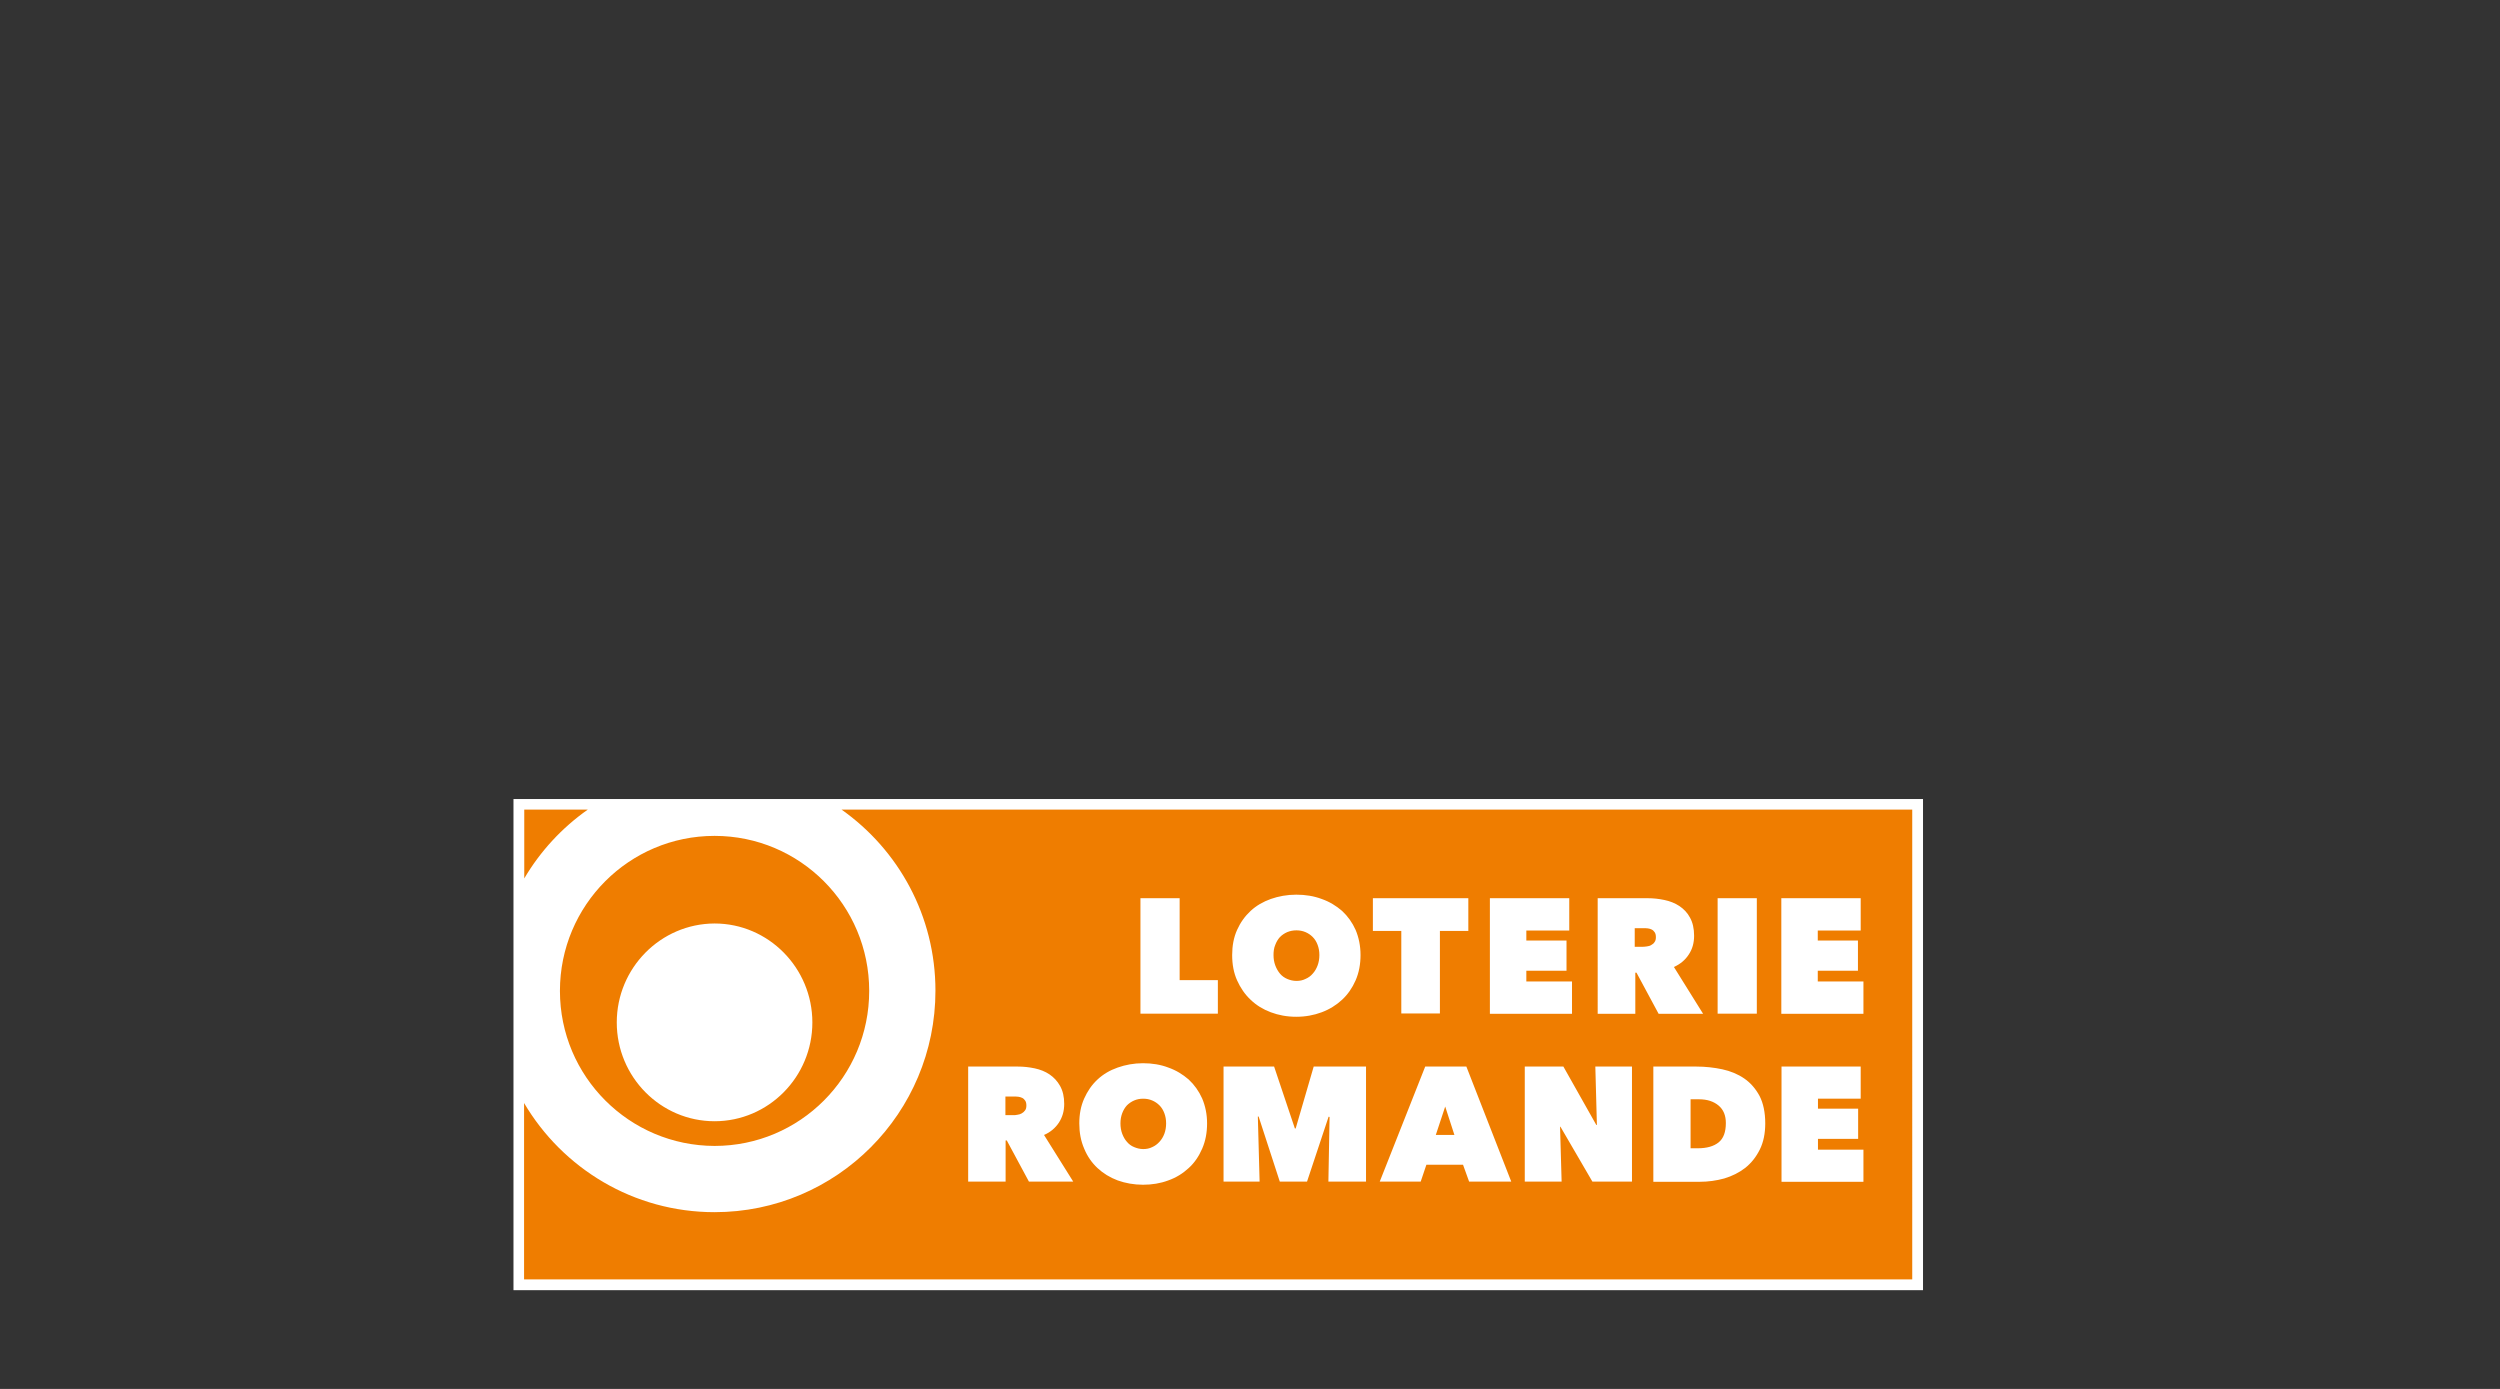
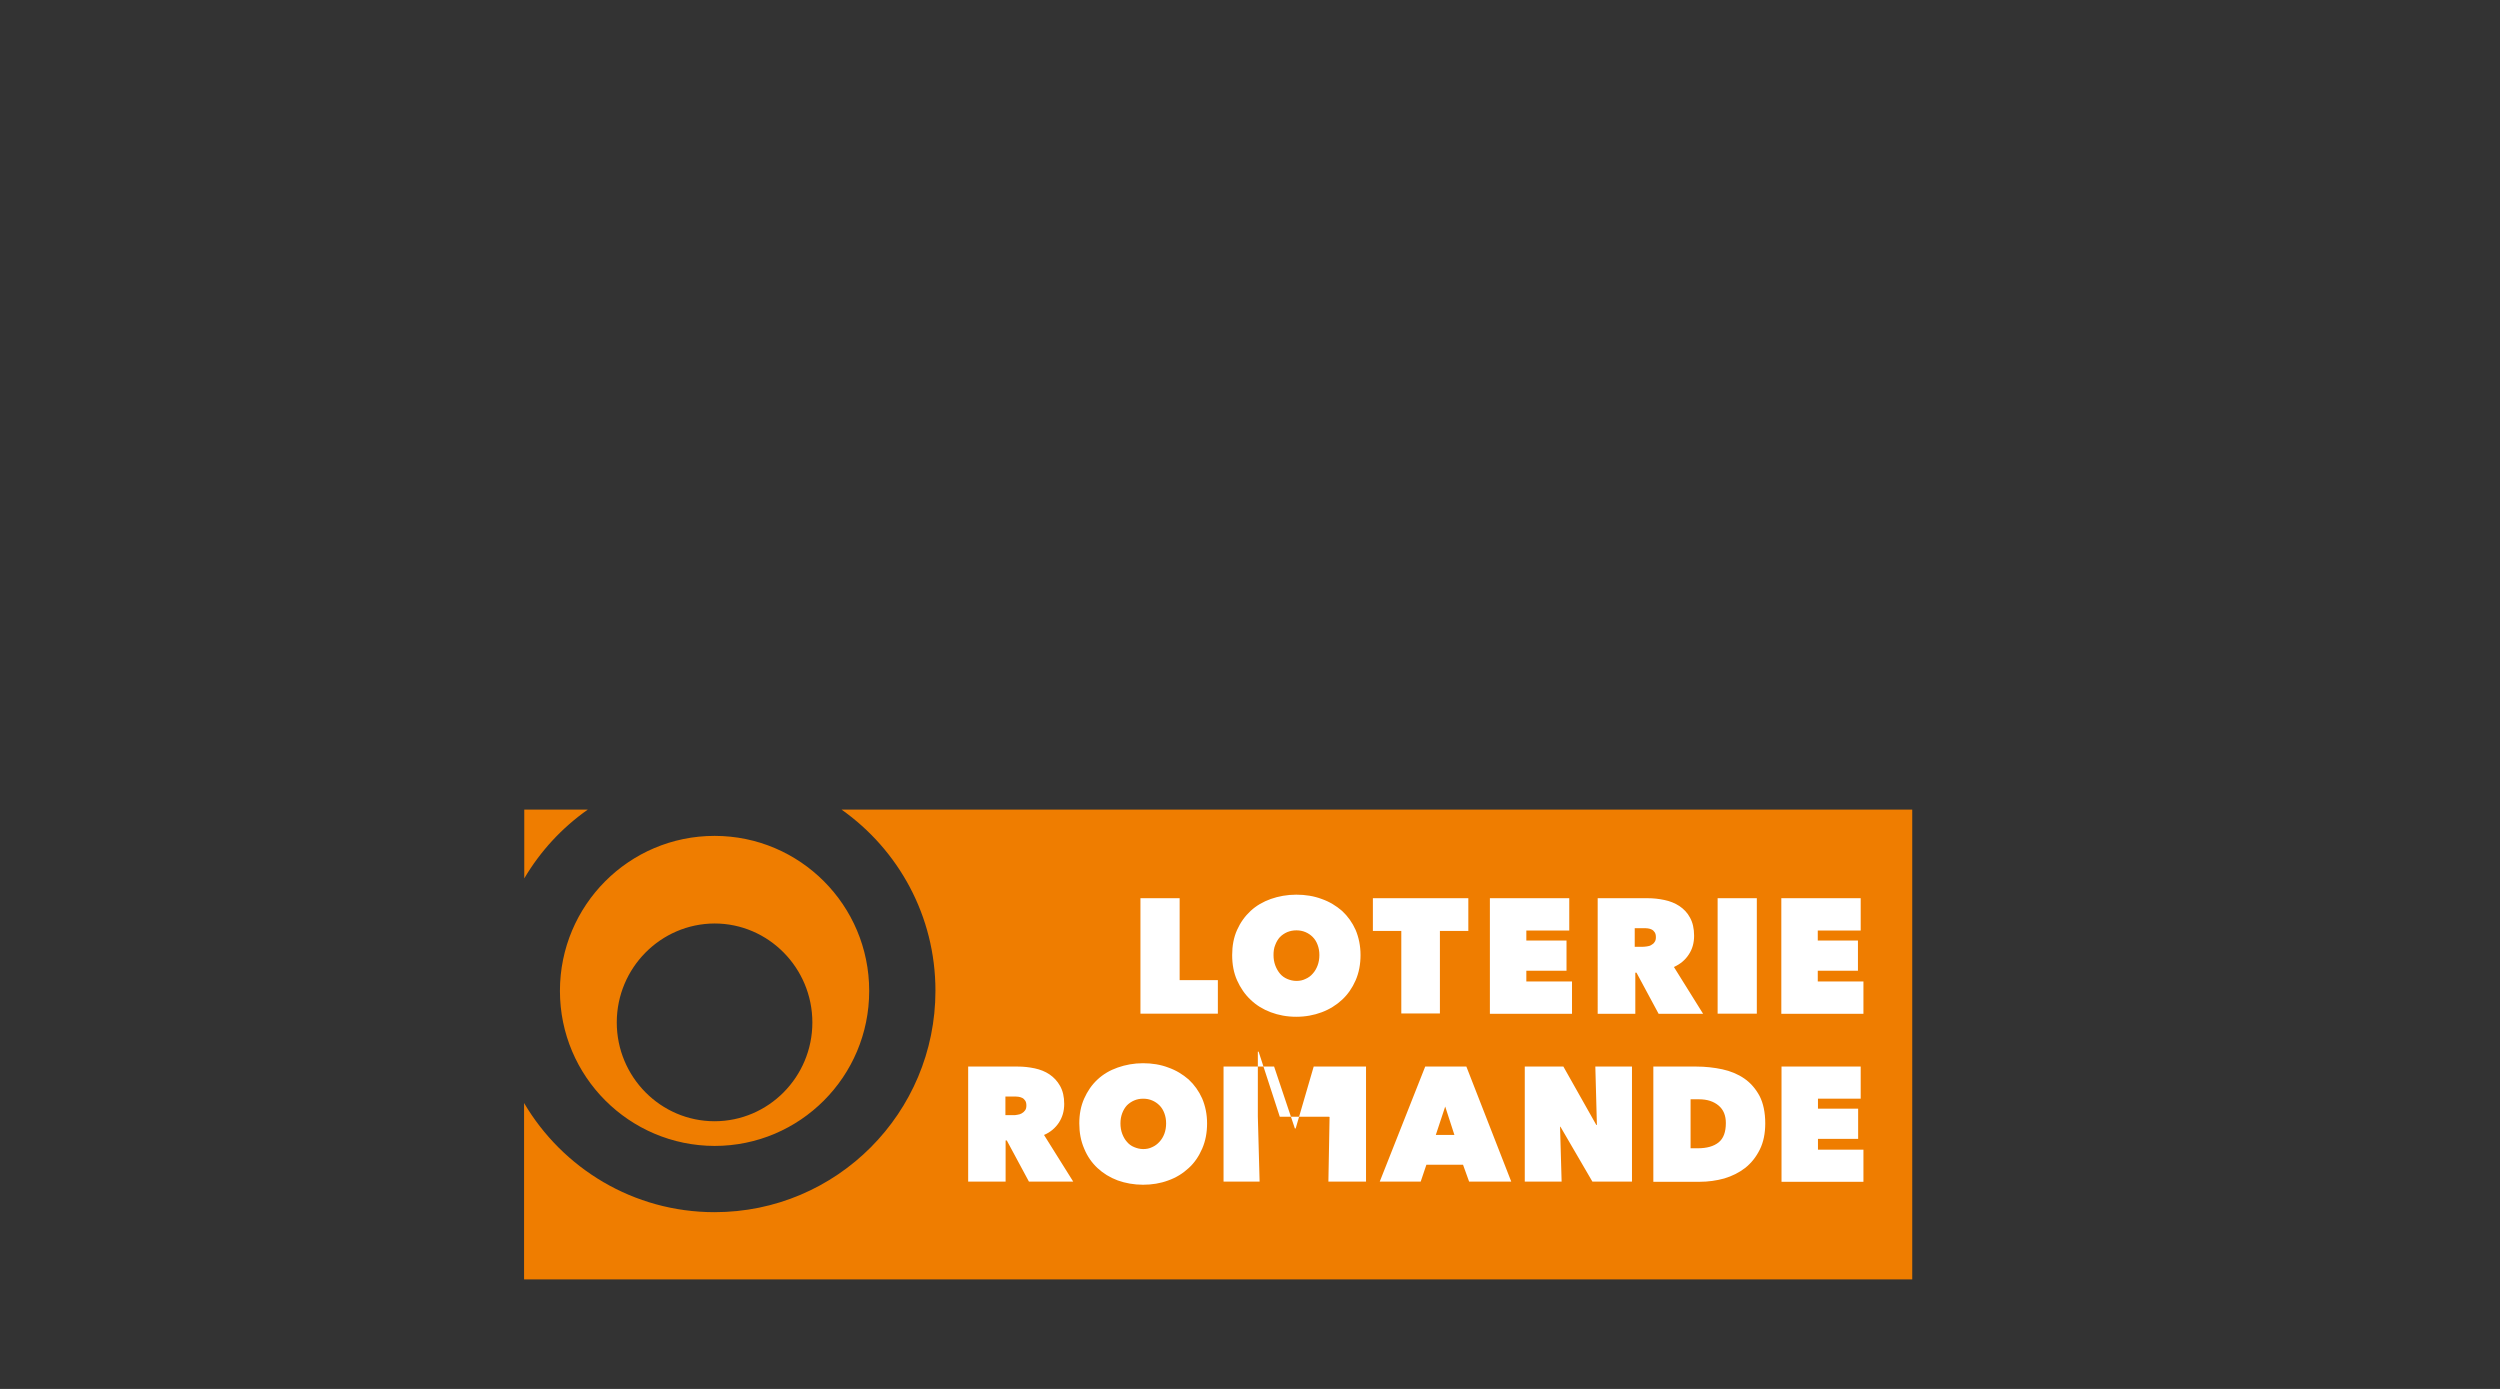
<svg xmlns="http://www.w3.org/2000/svg" version="1.1" id="Calque_1" x="0px" y="0px" viewBox="0 0 127.56 70.87" style="enable-background:new 0 0 127.56 70.87;" xml:space="preserve">
  <rect x="0" y="0" width="127.56" height="70.87" fill="#333333" stroke="none" />
  <style type="text/css">
	.st0{fill:#FFFFFF;}
	.st1{fill:#EF7D00;}
	.st2{fill:#CF3628;}
</style>
  <g>
-     <rect x="26.2" y="40.77" class="st0" width="71.92" height="25.06" />
    <path class="st1" d="M26.75,44.82v-3.51h3.24C28.67,42.24,27.57,43.43,26.75,44.82z M28.57,50.56c0-4.37,3.53-7.91,7.89-7.91   c4.36,0,7.89,3.54,7.89,7.91c0,4.37-3.53,7.91-7.89,7.91C32.11,58.46,28.57,54.93,28.57,50.56z M31.47,52.17   c0,2.78,2.24,5.04,4.99,5.04c2.75,0,4.99-2.26,4.99-5.04c0-2.78-2.24-5.05-4.99-5.05C33.71,47.13,31.47,49.39,31.47,52.17z    M42.94,41.31c2.9,2.05,4.79,5.42,4.79,9.24c0,6.24-5.04,11.3-11.27,11.3c-4.14,0-7.76-2.24-9.72-5.57v9h70.83V41.31H42.94z" />
-     <path class="st0" d="M58.19,45.83h2v4.18h1.95v1.71h-3.95V45.83z M62.87,48.73c0-0.47,0.08-0.9,0.25-1.28   c0.17-0.38,0.4-0.7,0.69-0.97c0.29-0.27,0.64-0.47,1.03-0.61c0.4-0.14,0.83-0.22,1.3-0.22c0.47,0,0.9,0.07,1.3,0.22   c0.4,0.14,0.74,0.35,1.04,0.61c0.29,0.27,0.52,0.59,0.69,0.97c0.16,0.38,0.25,0.81,0.25,1.28c0,0.47-0.08,0.9-0.25,1.29   c-0.17,0.39-0.4,0.72-0.69,0.99c-0.29,0.27-0.64,0.49-1.04,0.64c-0.4,0.15-0.83,0.23-1.3,0.23c-0.47,0-0.9-0.08-1.3-0.23   c-0.4-0.15-0.74-0.36-1.03-0.64c-0.29-0.27-0.52-0.61-0.69-0.99C62.95,49.64,62.87,49.21,62.87,48.73z M64.98,48.73   c0,0.19,0.03,0.37,0.09,0.53c0.06,0.16,0.14,0.3,0.24,0.42c0.1,0.12,0.23,0.21,0.37,0.27c0.14,0.06,0.3,0.1,0.47,0.1   c0.17,0,0.32-0.03,0.46-0.1c0.14-0.06,0.27-0.15,0.37-0.27c0.11-0.12,0.19-0.26,0.25-0.42c0.06-0.16,0.09-0.34,0.09-0.53   c0-0.19-0.03-0.36-0.09-0.52c-0.06-0.16-0.14-0.29-0.25-0.4c-0.11-0.11-0.23-0.19-0.37-0.25c-0.14-0.06-0.3-0.09-0.46-0.09   c-0.17,0-0.32,0.03-0.47,0.09c-0.14,0.06-0.27,0.15-0.37,0.25c-0.1,0.11-0.18,0.24-0.24,0.4C65,48.37,64.98,48.55,64.98,48.73z    M73.48,51.71H71.5V47.5h-1.45v-1.67h4.87v1.67h-1.45V51.71z M76.02,45.83h4.05v1.65h-2.19v0.51h2.05v1.54h-2.05v0.55h2.33v1.65   h-4.19V45.83z M81.52,45.83h2.54c0.29,0,0.58,0.03,0.86,0.09c0.29,0.06,0.54,0.16,0.77,0.31c0.22,0.15,0.41,0.34,0.54,0.59   c0.14,0.25,0.21,0.56,0.21,0.93c0,0.36-0.09,0.68-0.27,0.95c-0.18,0.28-0.43,0.49-0.76,0.64l1.49,2.39h-2.27l-1.13-2.1h-0.06v2.1   h-1.92V45.83z M83.42,48.31h0.39c0.07,0,0.14-0.01,0.22-0.02c0.08-0.01,0.16-0.03,0.22-0.07c0.07-0.04,0.13-0.08,0.17-0.15   c0.05-0.06,0.07-0.15,0.07-0.25c0-0.11-0.02-0.19-0.06-0.25c-0.04-0.06-0.09-0.11-0.15-0.14c-0.06-0.03-0.12-0.05-0.2-0.06   c-0.07-0.01-0.14-0.01-0.2-0.01h-0.47V48.31z M87.64,45.83h2v5.89h-2V45.83z M90.89,45.83h4.05v1.65h-2.19v0.51h2.05v1.54h-2.05   v0.55h2.33v1.65h-4.19V45.83z M49.4,54.42h2.53c0.29,0,0.57,0.03,0.86,0.09c0.28,0.06,0.54,0.16,0.76,0.31   c0.22,0.15,0.4,0.34,0.54,0.59c0.14,0.25,0.21,0.55,0.21,0.92c0,0.36-0.09,0.67-0.27,0.95c-0.18,0.27-0.43,0.49-0.76,0.63   l1.49,2.38H52.5l-1.13-2.1h-0.06v2.1H49.4V54.42z M51.3,56.9h0.39c0.07,0,0.14,0,0.22-0.02c0.08-0.01,0.15-0.03,0.22-0.07   c0.07-0.04,0.13-0.09,0.17-0.15c0.05-0.06,0.07-0.15,0.07-0.25c0-0.11-0.02-0.19-0.06-0.25c-0.04-0.06-0.09-0.11-0.15-0.14   c-0.06-0.03-0.13-0.05-0.2-0.06c-0.07-0.01-0.14-0.01-0.2-0.01H51.3V56.9z M55.07,57.32c0-0.47,0.08-0.89,0.25-1.27   c0.17-0.38,0.39-0.7,0.68-0.97c0.29-0.27,0.63-0.47,1.03-0.61c0.4-0.14,0.83-0.22,1.29-0.22c0.46,0,0.9,0.07,1.29,0.22   c0.4,0.14,0.74,0.35,1.04,0.61c0.29,0.27,0.52,0.59,0.69,0.97c0.16,0.38,0.25,0.8,0.25,1.27c0,0.47-0.08,0.9-0.25,1.29   c-0.17,0.39-0.39,0.72-0.69,0.99c-0.29,0.27-0.64,0.49-1.04,0.63c-0.4,0.15-0.83,0.22-1.29,0.22c-0.46,0-0.9-0.08-1.29-0.22   c-0.4-0.15-0.74-0.36-1.03-0.63c-0.29-0.27-0.52-0.6-0.68-0.99C55.15,58.22,55.07,57.79,55.07,57.32z M57.17,57.32   c0,0.19,0.03,0.37,0.09,0.53c0.06,0.16,0.14,0.3,0.24,0.41c0.1,0.12,0.22,0.21,0.37,0.27c0.14,0.06,0.3,0.1,0.46,0.1   c0.17,0,0.32-0.03,0.46-0.1c0.14-0.06,0.26-0.15,0.37-0.27c0.11-0.12,0.19-0.25,0.25-0.41c0.06-0.16,0.09-0.34,0.09-0.53   c0-0.19-0.03-0.36-0.09-0.52c-0.06-0.16-0.14-0.29-0.25-0.4c-0.11-0.11-0.23-0.19-0.37-0.25c-0.14-0.06-0.29-0.09-0.46-0.09   c-0.17,0-0.32,0.03-0.46,0.09c-0.14,0.06-0.27,0.15-0.37,0.25c-0.1,0.11-0.18,0.24-0.24,0.4C57.2,56.96,57.17,57.13,57.17,57.32z    M64.18,56.97l0.09,3.32h-1.84v-5.87h2.58l1.06,3.16h0.04l0.92-3.16h2.67v5.87h-1.92l0.06-3.3l-0.05-0.01l-1.1,3.31H65.3   l-1.08-3.32H64.18z M72.72,54.42h2.1l2.29,5.87h-2.15l-0.31-0.86h-1.87l-0.29,0.86h-2.09L72.72,54.42z M73.74,56.46l-0.48,1.45   h0.95L73.74,56.46z M77.8,54.42h1.97l1.68,2.98h0.03l-0.08-2.98h1.87v5.87h-2.02l-1.63-2.8H79.6l0.08,2.8H77.8V54.42z M84.36,60.29   v-5.87h2.19c0.46,0,0.91,0.05,1.33,0.14c0.42,0.09,0.8,0.25,1.12,0.47c0.32,0.22,0.58,0.52,0.78,0.89c0.19,0.37,0.29,0.84,0.29,1.4   c0,0.51-0.09,0.96-0.28,1.34c-0.19,0.38-0.43,0.68-0.74,0.93c-0.31,0.24-0.67,0.42-1.07,0.54c-0.4,0.11-0.82,0.17-1.26,0.17H84.36z    M86.26,56.09v2.5h0.36c0.47,0,0.82-0.1,1.07-0.3c0.25-0.2,0.37-0.53,0.37-0.99c0-0.38-0.12-0.68-0.37-0.89   c-0.25-0.21-0.58-0.32-1-0.32H86.26z M90.9,54.42h4.04v1.64h-2.18v0.51h2.05v1.54h-2.05v0.55h2.32v1.64H90.9V54.42z" />
+     <path class="st0" d="M58.19,45.83h2v4.18h1.95v1.71h-3.95V45.83z M62.87,48.73c0-0.47,0.08-0.9,0.25-1.28   c0.17-0.38,0.4-0.7,0.69-0.97c0.29-0.27,0.64-0.47,1.03-0.61c0.4-0.14,0.83-0.22,1.3-0.22c0.47,0,0.9,0.07,1.3,0.22   c0.4,0.14,0.74,0.35,1.04,0.61c0.29,0.27,0.52,0.59,0.69,0.97c0.16,0.38,0.25,0.81,0.25,1.28c0,0.47-0.08,0.9-0.25,1.29   c-0.17,0.39-0.4,0.72-0.69,0.99c-0.29,0.27-0.64,0.49-1.04,0.64c-0.4,0.15-0.83,0.23-1.3,0.23c-0.47,0-0.9-0.08-1.3-0.23   c-0.4-0.15-0.74-0.36-1.03-0.64c-0.29-0.27-0.52-0.61-0.69-0.99C62.95,49.64,62.87,49.21,62.87,48.73z M64.98,48.73   c0,0.19,0.03,0.37,0.09,0.53c0.06,0.16,0.14,0.3,0.24,0.42c0.1,0.12,0.23,0.21,0.37,0.27c0.14,0.06,0.3,0.1,0.47,0.1   c0.17,0,0.32-0.03,0.46-0.1c0.14-0.06,0.27-0.15,0.37-0.27c0.11-0.12,0.19-0.26,0.25-0.42c0.06-0.16,0.09-0.34,0.09-0.53   c0-0.19-0.03-0.36-0.09-0.52c-0.06-0.16-0.14-0.29-0.25-0.4c-0.11-0.11-0.23-0.19-0.37-0.25c-0.14-0.06-0.3-0.09-0.46-0.09   c-0.17,0-0.32,0.03-0.47,0.09c-0.14,0.06-0.27,0.15-0.37,0.25c-0.1,0.11-0.18,0.24-0.24,0.4C65,48.37,64.98,48.55,64.98,48.73z    M73.48,51.71H71.5V47.5h-1.45v-1.67h4.87v1.67h-1.45V51.71z M76.02,45.83h4.05v1.65h-2.19v0.51h2.05v1.54h-2.05v0.55h2.33v1.65   h-4.19V45.83z M81.52,45.83h2.54c0.29,0,0.58,0.03,0.86,0.09c0.29,0.06,0.54,0.16,0.77,0.31c0.22,0.15,0.41,0.34,0.54,0.59   c0.14,0.25,0.21,0.56,0.21,0.93c0,0.36-0.09,0.68-0.27,0.95c-0.18,0.28-0.43,0.49-0.76,0.64l1.49,2.39h-2.27l-1.13-2.1h-0.06v2.1   h-1.92V45.83z M83.42,48.31h0.39c0.07,0,0.14-0.01,0.22-0.02c0.08-0.01,0.16-0.03,0.22-0.07c0.07-0.04,0.13-0.08,0.17-0.15   c0.05-0.06,0.07-0.15,0.07-0.25c0-0.11-0.02-0.19-0.06-0.25c-0.04-0.06-0.09-0.11-0.15-0.14c-0.06-0.03-0.12-0.05-0.2-0.06   c-0.07-0.01-0.14-0.01-0.2-0.01h-0.47V48.31z M87.64,45.83h2v5.89h-2V45.83z M90.89,45.83h4.05v1.65h-2.19v0.51h2.05v1.54h-2.05   v0.55h2.33v1.65h-4.19V45.83z M49.4,54.42h2.53c0.29,0,0.57,0.03,0.86,0.09c0.28,0.06,0.54,0.16,0.76,0.31   c0.22,0.15,0.4,0.34,0.54,0.59c0.14,0.25,0.21,0.55,0.21,0.92c0,0.36-0.09,0.67-0.27,0.95c-0.18,0.27-0.43,0.49-0.76,0.63   l1.49,2.38H52.5l-1.13-2.1h-0.06v2.1H49.4V54.42z M51.3,56.9h0.39c0.07,0,0.14,0,0.22-0.02c0.08-0.01,0.15-0.03,0.22-0.07   c0.07-0.04,0.13-0.09,0.17-0.15c0.05-0.06,0.07-0.15,0.07-0.25c0-0.11-0.02-0.19-0.06-0.25c-0.04-0.06-0.09-0.11-0.15-0.14   c-0.06-0.03-0.13-0.05-0.2-0.06c-0.07-0.01-0.14-0.01-0.2-0.01H51.3V56.9z M55.07,57.32c0-0.47,0.08-0.89,0.25-1.27   c0.17-0.38,0.39-0.7,0.68-0.97c0.29-0.27,0.63-0.47,1.03-0.61c0.4-0.14,0.83-0.22,1.29-0.22c0.46,0,0.9,0.07,1.29,0.22   c0.4,0.14,0.74,0.35,1.04,0.61c0.29,0.27,0.52,0.59,0.69,0.97c0.16,0.38,0.25,0.8,0.25,1.27c0,0.47-0.08,0.9-0.25,1.29   c-0.17,0.39-0.39,0.72-0.69,0.99c-0.29,0.27-0.64,0.49-1.04,0.63c-0.4,0.15-0.83,0.22-1.29,0.22c-0.46,0-0.9-0.08-1.29-0.22   c-0.4-0.15-0.74-0.36-1.03-0.63c-0.29-0.27-0.52-0.6-0.68-0.99C55.15,58.22,55.07,57.79,55.07,57.32z M57.17,57.32   c0,0.19,0.03,0.37,0.09,0.53c0.06,0.16,0.14,0.3,0.24,0.41c0.1,0.12,0.22,0.21,0.37,0.27c0.14,0.06,0.3,0.1,0.46,0.1   c0.17,0,0.32-0.03,0.46-0.1c0.14-0.06,0.26-0.15,0.37-0.27c0.11-0.12,0.19-0.25,0.25-0.41c0.06-0.16,0.09-0.34,0.09-0.53   c0-0.19-0.03-0.36-0.09-0.52c-0.06-0.16-0.14-0.29-0.25-0.4c-0.11-0.11-0.23-0.19-0.37-0.25c-0.14-0.06-0.29-0.09-0.46-0.09   c-0.17,0-0.32,0.03-0.46,0.09c-0.14,0.06-0.27,0.15-0.37,0.25c-0.1,0.11-0.18,0.24-0.24,0.4C57.2,56.96,57.17,57.13,57.17,57.32z    M64.18,56.97l0.09,3.32h-1.84v-5.87h2.58l1.06,3.16h0.04l0.92-3.16h2.67v5.87h-1.92l0.06-3.3l-0.05-0.01H65.3   l-1.08-3.32H64.18z M72.72,54.42h2.1l2.29,5.87h-2.15l-0.31-0.86h-1.87l-0.29,0.86h-2.09L72.72,54.42z M73.74,56.46l-0.48,1.45   h0.95L73.74,56.46z M77.8,54.42h1.97l1.68,2.98h0.03l-0.08-2.98h1.87v5.87h-2.02l-1.63-2.8H79.6l0.08,2.8H77.8V54.42z M84.36,60.29   v-5.87h2.19c0.46,0,0.91,0.05,1.33,0.14c0.42,0.09,0.8,0.25,1.12,0.47c0.32,0.22,0.58,0.52,0.78,0.89c0.19,0.37,0.29,0.84,0.29,1.4   c0,0.51-0.09,0.96-0.28,1.34c-0.19,0.38-0.43,0.68-0.74,0.93c-0.31,0.24-0.67,0.42-1.07,0.54c-0.4,0.11-0.82,0.17-1.26,0.17H84.36z    M86.26,56.09v2.5h0.36c0.47,0,0.82-0.1,1.07-0.3c0.25-0.2,0.37-0.53,0.37-0.99c0-0.38-0.12-0.68-0.37-0.89   c-0.25-0.21-0.58-0.32-1-0.32H86.26z M90.9,54.42h4.04v1.64h-2.18v0.51h2.05v1.54h-2.05v0.55h2.32v1.64H90.9V54.42z" />
  </g>
  <path class="st2" d="M97.49,38.97" />
</svg>